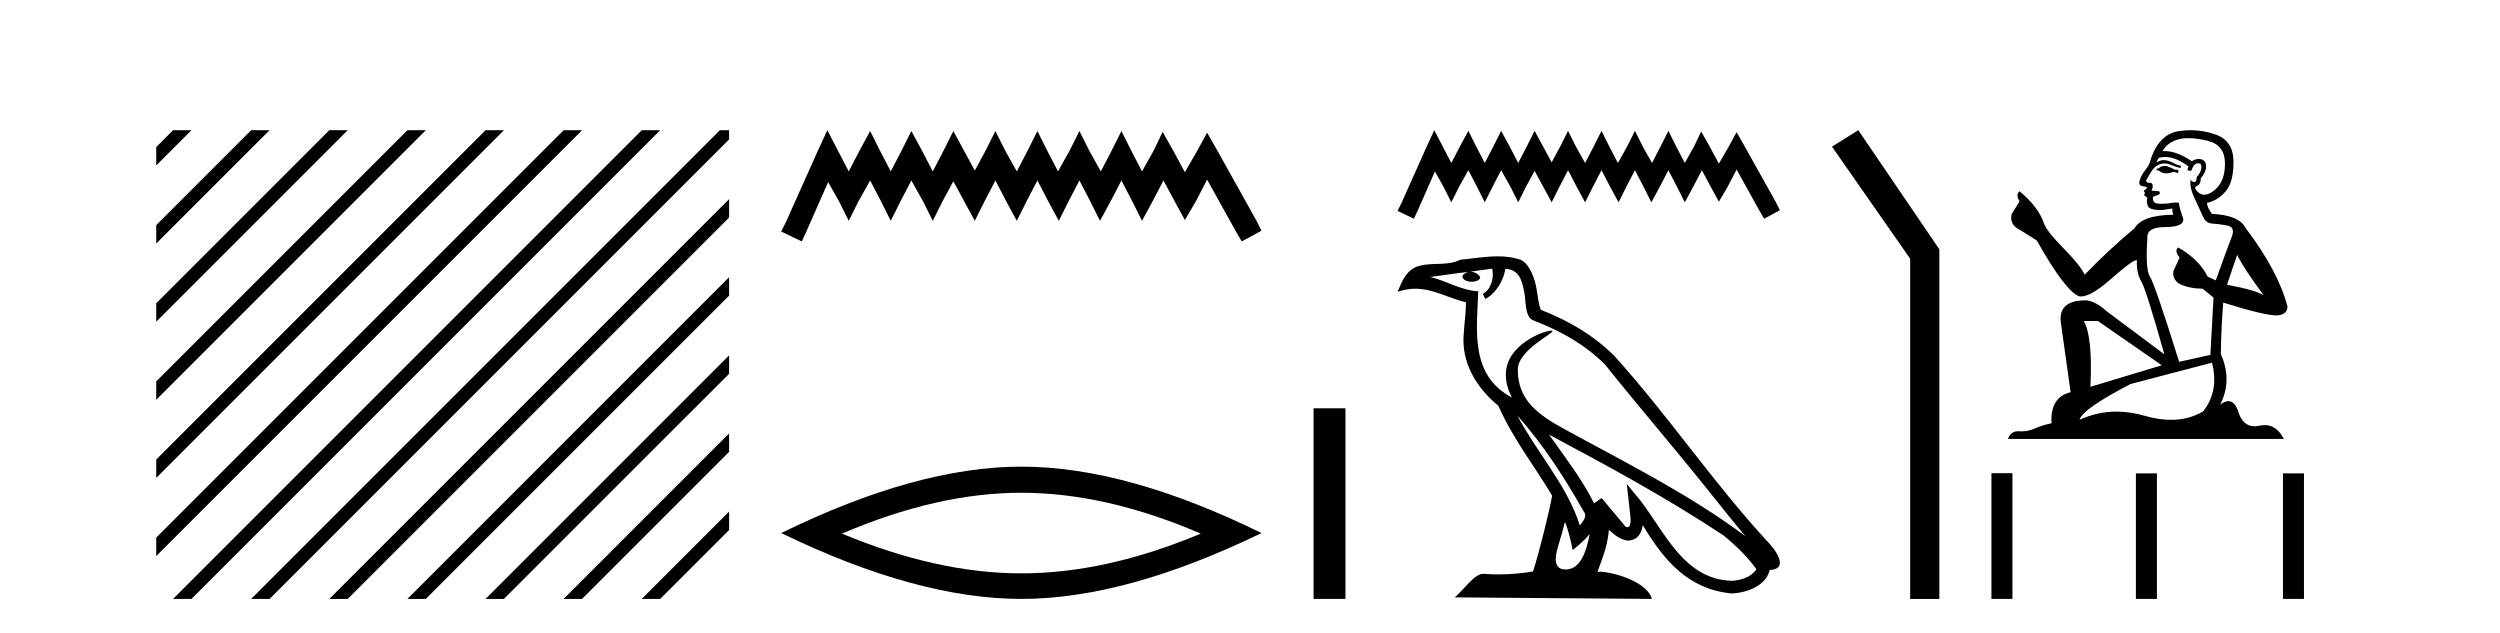
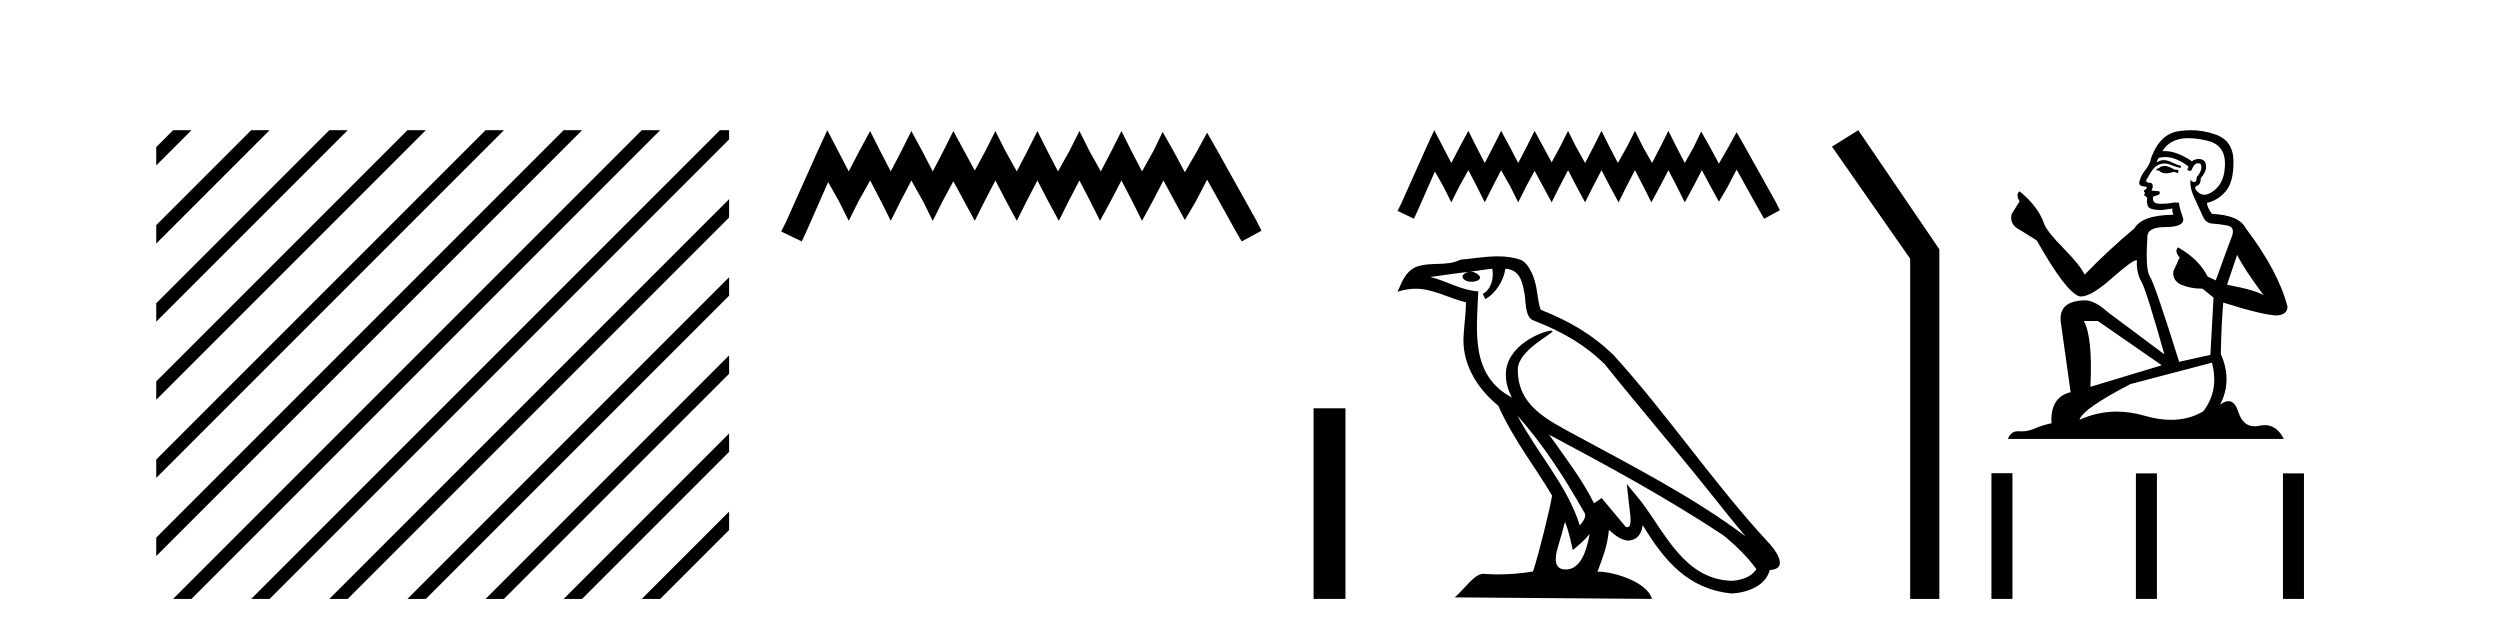
<svg xmlns="http://www.w3.org/2000/svg" width="162.0" height="41.0">
  <path d="M 11.215 8.437 L 10.124 9.528 L 10.124 10.721 L 12.11 8.735 L 12.408 8.437 ZM 16.277 8.437 L 10.124 14.59 L 10.124 14.59 L 10.124 15.783 L 10.124 15.783 L 17.172 8.735 L 17.47 8.437 ZM 21.339 8.437 L 10.124 19.652 L 10.124 19.652 L 10.124 20.845 L 10.124 20.845 L 22.234 8.735 L 22.532 8.437 ZM 26.401 8.437 L 10.124 24.714 L 10.124 24.714 L 10.124 25.907 L 10.124 25.907 L 27.296 8.735 L 27.594 8.437 ZM 31.463 8.437 L 10.124 29.776 L 10.124 29.776 L 10.124 30.969 L 10.124 30.969 L 32.358 8.735 L 32.656 8.437 ZM 36.525 8.437 L 10.124 34.838 L 10.124 34.838 L 10.124 36.031 L 10.124 36.031 L 37.42 8.735 L 37.719 8.437 ZM 41.587 8.437 L 11.513 38.511 L 11.215 38.809 L 12.408 38.809 L 42.482 8.735 L 42.781 8.437 ZM 46.65 8.437 L 16.575 38.511 L 16.277 38.809 L 17.47 38.809 L 47.246 9.033 L 47.246 8.437 ZM 47.246 12.902 L 21.637 38.511 L 21.339 38.809 L 22.532 38.809 L 47.246 14.095 L 47.246 12.902 ZM 47.246 17.964 L 26.7 38.511 L 26.401 38.809 L 27.594 38.809 L 47.246 19.158 L 47.246 17.964 ZM 47.246 23.026 L 31.762 38.511 L 31.463 38.809 L 32.656 38.809 L 47.246 24.22 L 47.246 24.22 L 47.246 23.026 ZM 47.246 28.089 L 36.824 38.511 L 36.525 38.809 L 37.719 38.809 L 47.246 29.282 L 47.246 28.089 ZM 47.246 33.151 L 41.886 38.511 L 41.587 38.809 L 42.781 38.809 L 47.246 34.344 L 47.246 33.151 Z" style="fill:#000000;stroke:none" />
  <path d="M 53.61 8.437 L 52.97 9.825 L 50.941 14.363 L 50.621 15.003 L 51.955 15.644 L 52.276 14.95 L 53.664 11.8 L 54.358 13.028 L 54.998 14.309 L 55.639 13.028 L 56.386 11.693 L 57.08 13.028 L 57.721 14.309 L 58.362 13.028 L 59.056 11.693 L 59.803 13.028 L 60.444 14.309 L 61.084 13.028 L 61.778 11.747 L 62.472 13.028 L 63.166 14.309 L 63.807 13.028 L 64.501 11.693 L 65.195 13.028 L 65.889 14.309 L 66.53 13.028 L 67.224 11.693 L 67.918 13.028 L 68.612 14.309 L 69.252 13.028 L 69.946 11.693 L 70.64 13.028 L 71.281 14.309 L 71.975 13.028 L 72.669 11.693 L 73.363 13.028 L 74.003 14.309 L 74.697 13.028 L 75.391 11.693 L 76.139 13.081 L 76.779 14.256 L 77.473 13.081 L 78.221 11.64 L 80.089 15.003 L 80.463 15.644 L 81.744 14.95 L 81.424 14.309 L 78.861 9.718 L 78.221 8.597 L 77.58 9.771 L 76.779 11.159 L 76.032 9.771 L 75.338 8.544 L 74.751 9.771 L 74.003 11.106 L 73.309 9.771 L 72.669 8.49 L 72.028 9.771 L 71.334 11.106 L 70.587 9.771 L 69.946 8.49 L 69.306 9.771 L 68.558 11.106 L 67.864 9.771 L 67.224 8.49 L 66.583 9.771 L 65.889 11.106 L 65.142 9.771 L 64.501 8.49 L 63.86 9.771 L 63.166 11.053 L 62.472 9.771 L 61.778 8.49 L 61.138 9.771 L 60.444 11.106 L 59.75 9.771 L 59.056 8.49 L 58.415 9.771 L 57.721 11.106 L 57.027 9.771 L 56.386 8.49 L 55.692 9.771 L 54.998 11.106 L 54.304 9.771 L 53.61 8.437 Z" style="fill:#000000;stroke:none" />
-   <path d="M 66.183 31.93 Q 71.664 31.93 77.808 34.579 Q 71.664 37.154 66.183 37.154 Q 60.738 37.154 54.557 34.579 Q 60.738 31.93 66.183 31.93 ZM 66.183 30.238 Q 59.413 30.238 50.621 34.542 Q 59.413 38.809 66.183 38.809 Q 72.952 38.809 81.744 34.542 Q 72.988 30.238 66.183 30.238 Z" style="fill:#000000;stroke:none" />
  <path d="M 85.119 26.458 L 85.119 38.809 L 87.186 38.809 L 87.186 26.458 Z" style="fill:#000000;stroke:none" />
  <path d="M 92.941 8.437 L 92.431 9.542 L 90.816 13.154 L 90.561 13.664 L 91.623 14.174 L 91.878 13.621 L 92.983 11.114 L 93.535 12.091 L 94.045 13.111 L 94.555 12.091 L 95.15 11.029 L 95.703 12.091 L 96.213 13.111 L 96.723 12.091 L 97.275 11.029 L 97.87 12.091 L 98.38 13.111 L 98.89 12.091 L 99.442 11.072 L 99.995 12.091 L 100.547 13.111 L 101.057 12.091 L 101.61 11.029 L 102.162 12.091 L 102.715 13.111 L 103.225 12.091 L 103.777 11.029 L 104.33 12.091 L 104.882 13.111 L 105.392 12.091 L 105.944 11.029 L 106.497 12.091 L 107.007 13.111 L 107.559 12.091 L 108.112 11.029 L 108.664 12.091 L 109.174 13.111 L 109.727 12.091 L 110.279 11.029 L 110.874 12.134 L 111.384 13.069 L 111.936 12.134 L 112.531 10.987 L 114.019 13.664 L 114.316 14.174 L 115.336 13.621 L 115.081 13.111 L 113.041 9.457 L 112.531 8.564 L 112.021 9.499 L 111.384 10.604 L 110.789 9.499 L 110.237 8.522 L 109.769 9.499 L 109.174 10.562 L 108.622 9.499 L 108.112 8.479 L 107.602 9.499 L 107.049 10.562 L 106.454 9.499 L 105.944 8.479 L 105.434 9.499 L 104.839 10.562 L 104.287 9.499 L 103.777 8.479 L 103.267 9.499 L 102.715 10.562 L 102.12 9.499 L 101.61 8.479 L 101.1 9.499 L 100.547 10.519 L 99.995 9.499 L 99.442 8.479 L 98.932 9.499 L 98.38 10.562 L 97.828 9.499 L 97.275 8.479 L 96.765 9.499 L 96.213 10.562 L 95.66 9.499 L 95.15 8.479 L 94.598 9.499 L 94.045 10.562 L 93.493 9.499 L 92.941 8.437 Z" style="fill:#000000;stroke:none" />
  <path d="M 98.319 26.919 L 98.319 26.919 C 99.996 28.803 101.384 30.953 102.621 33.137 C 102.881 33.457 102.589 33.751 102.374 34.055 C 101.559 31.467 99.683 29.469 98.319 26.919 ZM 96.696 17.41 C 96.836 18.062 96.578 18.814 96.084 19.036 L 96.242 19.374 C 96.86 19.08 97.454 18.201 97.542 17.412 C 98.386 17.462 98.617 18.097 98.749 18.835 C 98.907 19.338 98.746 20.561 99.385 20.772 C 101.271 21.503 102.712 22.347 104.006 23.623 C 106.239 26.416 108.572 29.12 110.805 31.915 C 111.672 33.003 112.465 33.999 113.11 34.751 C 109.719 32.216 105.93 30.278 102.214 28.263 C 100.238 27.19 98.353 26.312 98.353 23.949 C 98.353 22.678 100.695 21.614 100.599 21.448 C 100.59 21.434 100.563 21.427 100.521 21.427 C 100.04 21.427 97.579 22.339 97.579 24.264 C 97.579 24.797 97.722 25.291 97.97 25.752 C 97.966 25.752 97.962 25.752 97.959 25.751 C 95.26 24.321 95.688 21.428 95.793 18.878 C 94.671 18.816 93.747 18.204 92.682 17.949 C 93.508 17.842 94.332 17.704 95.16 17.619 L 95.16 17.619 C 95.005 17.65 94.862 17.74 94.768 17.867 C 94.754 18.139 95.062 18.258 95.362 18.258 C 95.654 18.258 95.939 18.144 95.912 17.947 C 95.78 17.741 95.538 17.607 95.292 17.607 C 95.284 17.607 95.277 17.607 95.27 17.607 C 95.682 17.548 96.231 17.46 96.696 17.41 ZM 101.41 33.815 C 101.652 34.403 101.777 35.025 101.914 35.642 C 102.307 35.324 102.689 34.997 103.011 34.607 L 103.011 34.607 C 102.801 35.75 102.409 36.902 101.458 36.902 C 100.882 36.902 100.615 36.513 100.985 35.334 C 101.158 34.778 101.297 34.247 101.41 33.815 ZM 100.377 28.163 L 100.377 28.163 C 104.225 30.213 108.036 32.283 111.676 34.689 C 112.533 35.383 113.297 36.158 113.814 36.882 C 113.471 37.415 112.818 37.598 112.215 37.638 C 109.134 37.531 107.928 34.561 106.301 32.439 L 105.415 31.364 L 105.568 32.741 C 105.579 32.989 105.833 34.163 105.454 34.163 C 105.422 34.163 105.385 34.155 105.343 34.136 L 103.786 32.272 C 103.619 32.382 103.463 32.507 103.291 32.609 C 102.518 31.046 101.388 29.59 100.377 28.163 ZM 97.055 16.611 C 96.247 16.611 95.418 16.757 94.632 16.83 C 93.695 17.287 92.746 16.938 91.763 17.295 C 91.053 17.614 90.855 18.26 90.561 18.906 C 90.979 18.767 91.36 18.71 91.719 18.71 C 92.864 18.71 93.785 19.286 94.996 19.594 C 94.994 20.201 94.898 20.89 94.853 21.585 C 94.665 23.466 95.657 25.118 97.091 26.294 C 98.117 28.58 99.538 30.335 100.575 32.119 C 100.452 32.92 99.706 35.945 99.338 37.031 C 98.618 37.152 97.849 37.221 97.093 37.221 C 96.788 37.221 96.485 37.21 96.188 37.186 C 96.165 37.183 96.142 37.181 96.119 37.181 C 95.536 37.181 94.894 38.178 94.266 38.71 L 107.044 38.809 C 106.719 37.657 104.448 37.046 103.641 37.046 C 103.595 37.046 103.553 37.048 103.517 37.052 C 103.802 36.237 104.157 35.472 104.258 34.334 C 104.615 34.653 105.015 34.999 105.514 35.034 C 106.124 34.989 106.372 34.572 106.449 34.028 C 107.832 36.315 109.378 38.182 112.215 38.457 C 113.195 38.409 114.416 37.98 114.68 36.938 C 115.981 36.865 115.027 35.599 114.545 35.102 C 111.007 31.273 108.087 26.902 104.591 23.044 C 103.245 21.716 101.725 20.818 99.842 20.073 C 99.702 19.728 99.656 19.239 99.565 18.7 C 99.466 18.112 99.152 17.15 98.579 16.851 C 98.091 16.672 97.577 16.611 97.055 16.611 Z" style="fill:#000000;stroke:none" />
  <path d="M 120.417 8.437 L 118.711 9.501 L 123.779 16.765 L 123.779 38.809 L 125.67 38.809 L 125.67 16.157 L 120.417 8.437 Z" style="fill:#000000;stroke:none" />
  <path d="M 140.33 10.754 Q 140.049 10.754 139.959 10.844 Q 139.88 10.934 139.745 10.934 L 139.745 11.035 L 139.903 11.057 Q 140.077 11.232 140.367 11.232 Q 140.581 11.232 140.859 11.136 L 141.14 11.215 L 141.163 11.012 L 140.915 10.99 Q 140.555 10.787 140.33 10.754 ZM 141.804 8.953 Q 142.323 8.953 143.008 9.111 Q 144.167 9.37 144.178 10.574 Q 144.189 11.766 143.503 12.318 Q 143.14 12.62 142.842 12.62 Q 142.586 12.62 142.378 12.396 Q 142.175 12.194 142.299 12.07 Q 142.625 11.969 142.603 11.564 Q 142.952 11.136 142.952 10.832 Q 142.973 10.303 142.465 10.303 Q 142.445 10.303 142.423 10.304 Q 142.198 10.326 142.04 10.45 Q 141.045 9.79 140.288 9.79 Q 140.206 9.79 140.128 9.797 L 140.128 9.797 Q 140.454 9.224 141.152 9.032 Q 141.436 8.953 141.804 8.953 ZM 144.966 16.514 Q 145.405 17.414 146.687 19.136 Q 146.203 18.81 144.313 18.45 L 144.966 16.514 ZM 140.3 10.175 Q 141.01 10.175 141.815 10.787 L 141.737 11.012 Q 141.831 11.068 141.92 11.068 Q 141.958 11.068 141.995 11.057 Q 142.175 10.585 142.4 10.585 Q 142.427 10.582 142.452 10.582 Q 142.668 10.582 142.648 10.855 Q 142.648 11.136 142.344 11.485 Q 142.344 11.796 142.193 11.796 Q 142.169 11.796 142.142 11.789 Q 141.939 11.744 141.973 11.564 L 141.973 11.564 Q 141.838 12.07 142.209 12.846 Q 142.569 13.634 142.76 14.05 Q 142.952 14.467 143.368 14.489 Q 143.784 14.512 144.324 14.613 Q 144.864 14.714 144.617 15.344 Q 144.369 15.974 143.582 18.168 L 143.053 17.921 Q 142.502 16.807 141.14 16.031 L 141.14 16.031 Q 140.882 16.278 141.242 16.683 L 140.837 17.572 Q 140.758 18.101 141.242 18.405 Q 141.917 18.708 142.727 18.708 L 143.436 19.282 L 143.233 22.995 L 141.208 23.445 Q 139.621 18.371 139.318 17.932 Q 139.014 17.493 139.149 15.423 Q 139.093 14.714 140.308 14.714 Q 141.568 14.714 141.467 14.14 L 141.309 13.679 Q 141.185 13.251 141.208 13.15 Q 141.109 13.123 140.977 13.123 Q 140.78 13.123 140.51 13.184 Q 140.255 13.206 140.07 13.206 Q 139.7 13.206 139.61 13.116 Q 139.475 12.981 139.52 12.745 L 139.88 12.621 Q 140.004 12.554 139.925 12.396 L 139.419 12.351 Q 139.599 11.969 139.374 11.845 Q 139.34 11.848 139.31 11.848 Q 139.07 11.848 139.07 11.688 Q 139.149 11.541 139.385 11.148 Q 139.621 10.754 139.959 10.641 Q 140.111 10.592 140.26 10.592 Q 140.454 10.592 140.645 10.675 Q 140.983 10.81 141.287 10.889 L 141.343 10.754 Q 141.062 10.686 140.758 10.529 Q 140.465 10.377 140.212 10.377 Q 139.959 10.377 139.745 10.529 Q 139.801 10.326 139.903 10.225 Q 140.098 10.175 140.3 10.175 ZM 135.942 20.801 L 140.083 23.67 L 135.458 25.065 Q 135.616 21.859 135.031 20.801 ZM 143.334 23.501 Q 143.807 25.313 142.772 26.652 Q 141.845 27.205 140.684 27.205 Q 139.887 27.205 138.98 26.944 Q 138.05 26.672 137.16 26.672 Q 135.917 26.672 134.75 27.203 Q 134.952 26.494 138.057 24.885 L 143.334 23.501 ZM 141.965 8.437 Q 141.605 8.437 141.242 8.492 Q 139.981 8.638 139.396 10.225 Q 139.318 10.652 139.014 11.024 Q 138.71 11.384 138.62 11.823 Q 138.62 12.07 138.935 12.081 Q 139.25 12.093 139.014 12.295 Q 138.913 12.318 138.935 12.396 Q 138.946 12.475 139.014 12.498 Q 138.868 12.655 139.014 12.711 Q 139.171 12.779 139.126 12.936 Q 139.093 13.105 139.183 13.353 Q 139.273 13.612 140.083 13.612 L 140.78 13.51 L 140.78 13.51 Q 140.735 13.679 140.837 13.915 Q 138.811 13.938 138.316 14.793 Q 136.617 16.211 135.087 17.797 Q 134.783 17.167 133.703 16.076 Q 132.634 14.995 132.454 14.489 Q 132.083 13.387 130.868 12.396 Q 130.598 12.599 130.868 13.049 L 130.362 13.859 Q 130.215 14.388 130.643 14.748 Q 131.295 15.142 131.982 15.581 Q 133.872 18.933 134.75 19.203 Q 134.798 19.211 134.851 19.211 Q 135.519 19.211 136.854 18.022 Q 138.176 16.866 138.423 16.866 Q 138.509 16.866 138.463 17.009 Q 138.463 17.741 138.766 18.258 Q 139.07 18.776 140.251 22.961 L 136.572 20.216 Q 135.74 19.462 135.11 19.462 Q 133.343 19.485 133.546 20.925 L 134.176 25.414 Q 132.837 25.74 132.938 27.428 Q 132.331 27.552 131.824 27.777 Q 131.415 27.954 130.999 27.954 Q 130.911 27.954 130.823 27.946 Q 130.792 27.944 130.763 27.944 Q 130.304 27.944 130.114 28.441 L 147.992 28.441 Q 147.536 27.547 146.756 27.547 Q 146.594 27.547 146.417 27.586 Q 146.247 27.623 146.095 27.623 Q 145.344 27.623 145.045 26.697 Q 144.823 25.995 144.405 25.995 Q 144.166 25.995 143.863 26.224 Q 144.673 24.66 143.908 22.939 Q 143.942 21.071 144.066 19.608 Q 146.71 20.441 147.565 20.441 Q 148.229 20.374 148.229 19.867 Q 147.644 17.594 145.528 14.793 Q 145.101 13.938 143.334 13.859 Q 143.031 13.454 143.008 13.15 Q 143.739 12.981 144.234 12.385 Q 144.741 11.789 144.729 10.45 Q 144.718 9.122 143.571 8.717 Q 142.776 8.437 141.965 8.437 Z" style="fill:#000000;stroke:none" />
  <path d="M 129.045 30.663 L 129.045 38.809 L 130.407 38.809 L 130.407 30.663 ZM 138.406 30.675 L 138.406 38.809 L 139.768 38.809 L 139.768 30.675 ZM 147.936 30.675 L 147.936 38.809 L 149.297 38.809 L 149.297 30.675 Z" style="fill:#000000;stroke:none" />
</svg>